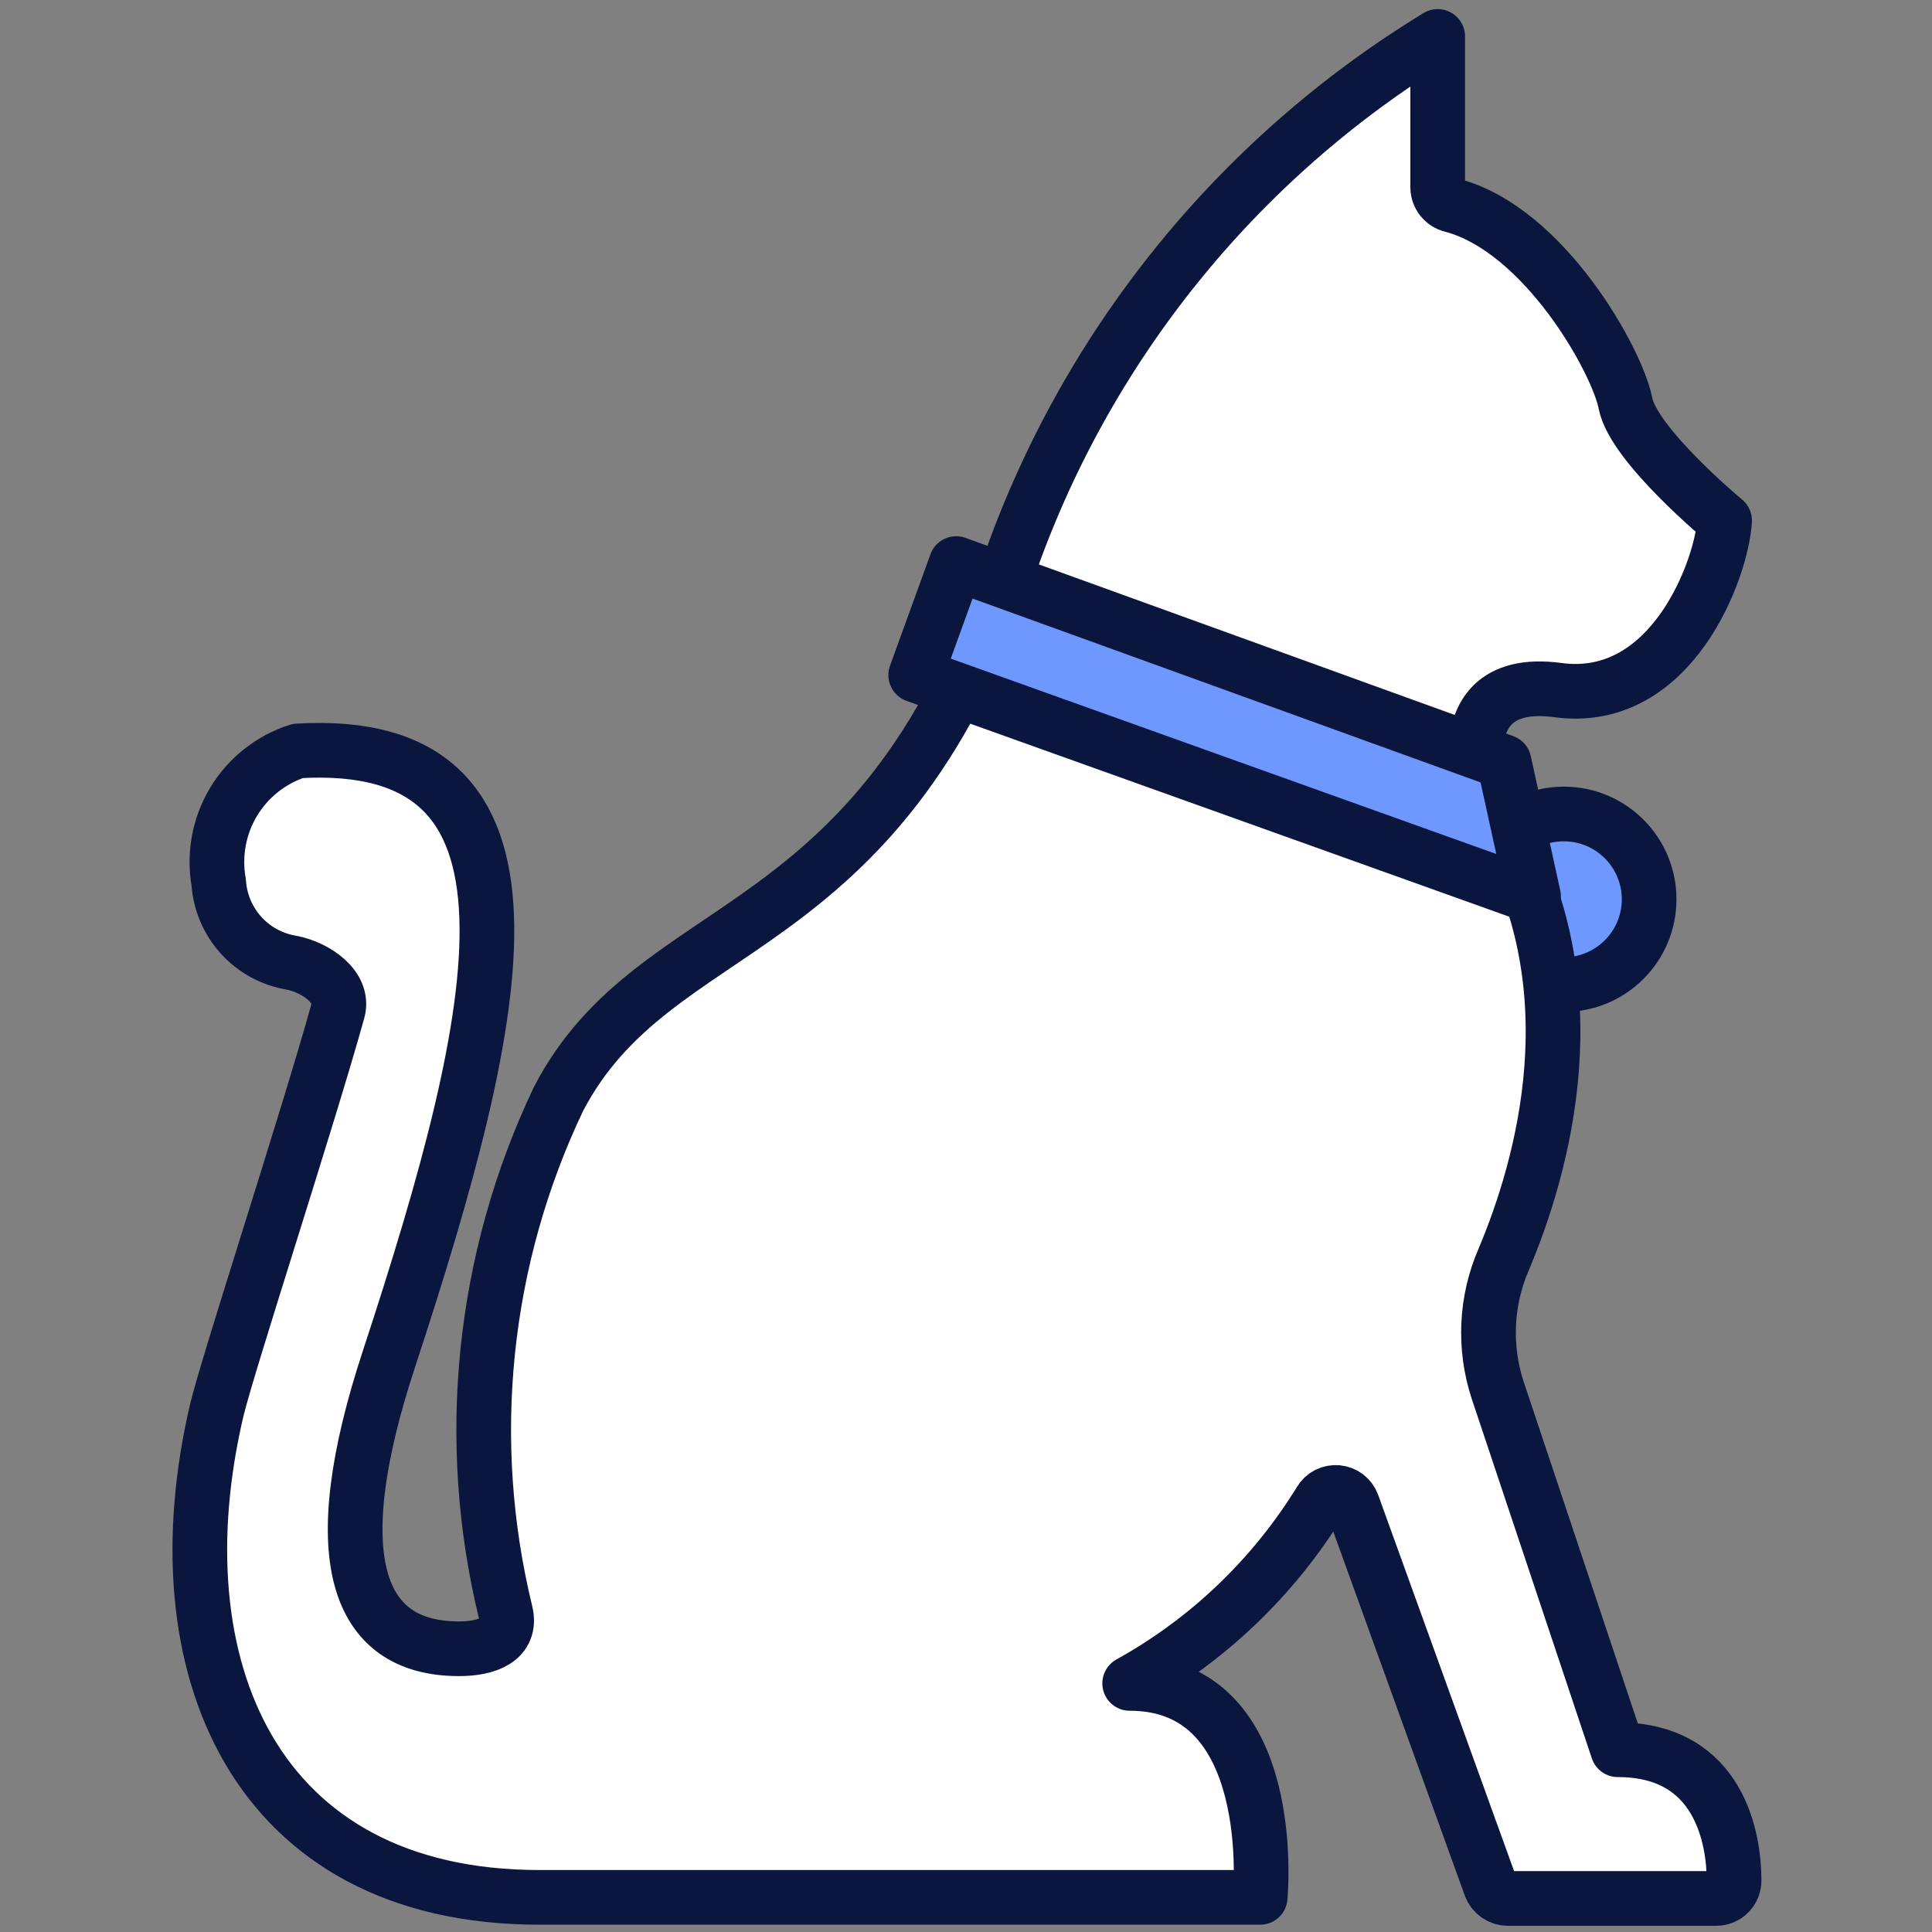
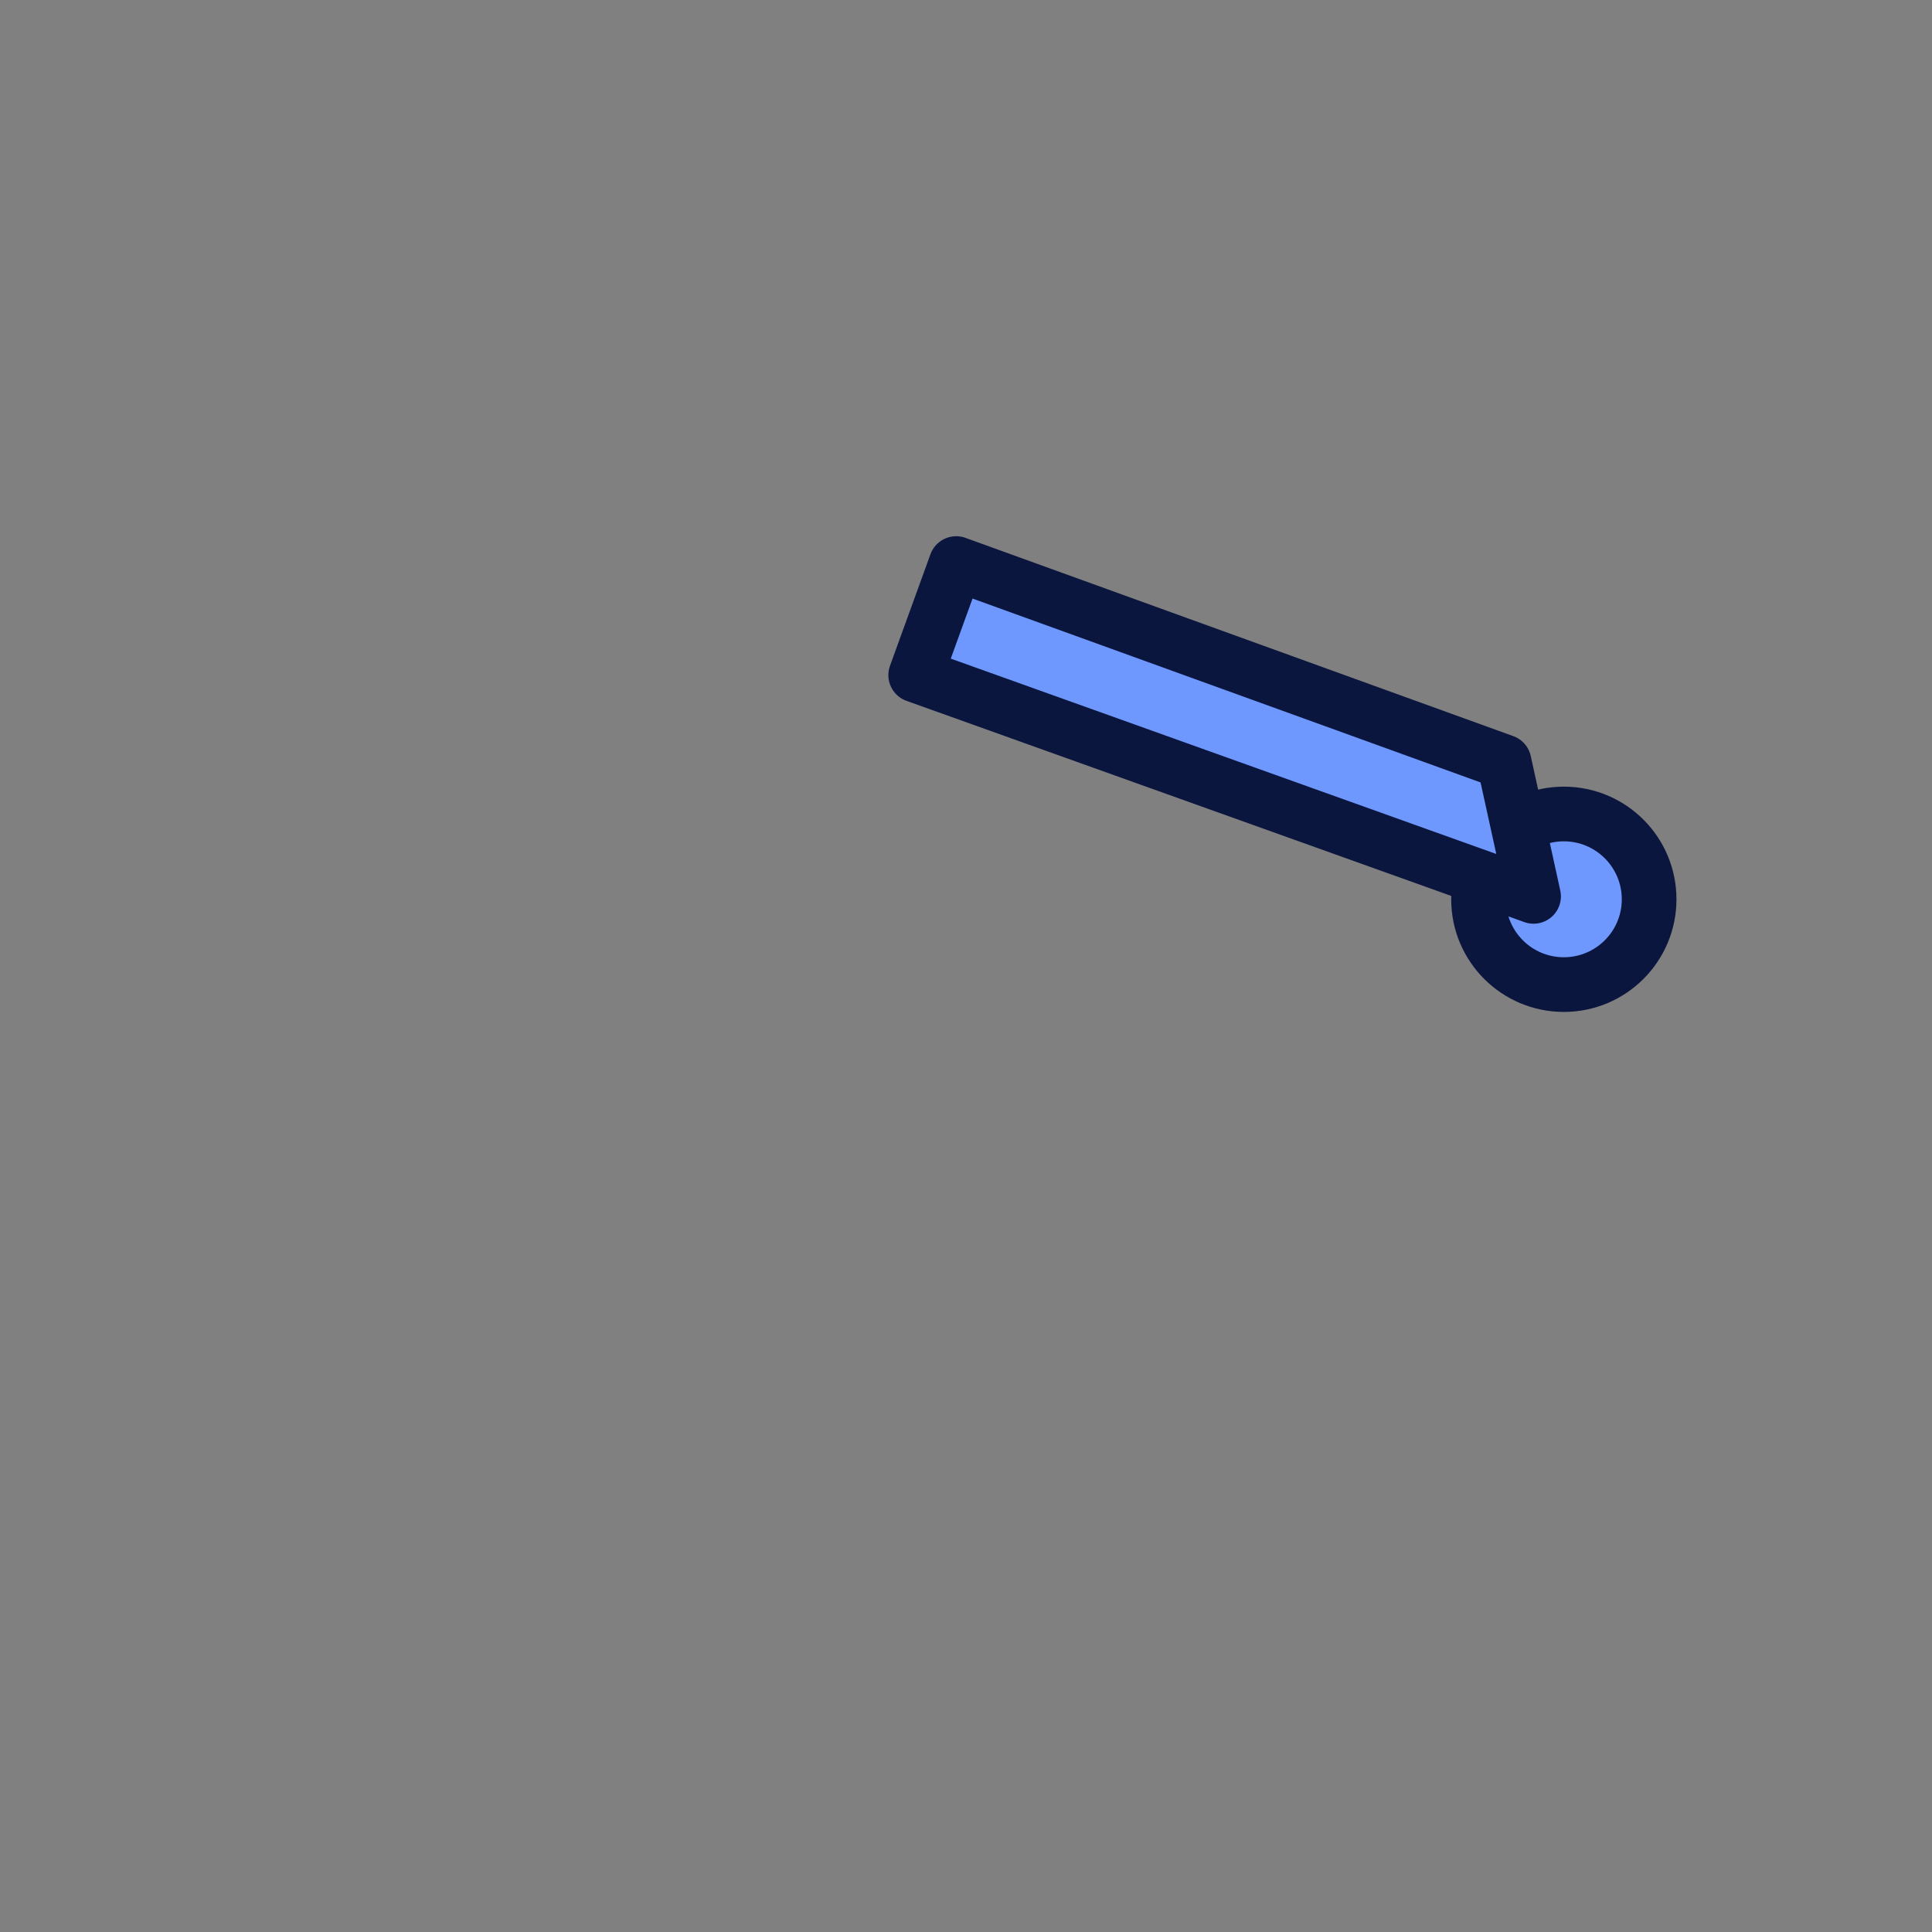
<svg xmlns="http://www.w3.org/2000/svg" width="53" height="53" viewBox="0 0 53 53" fill="none">
  <rect x="0" y="0" width="53" height="53" fill="#808080" stroke="none" />
  <path d="M42.9 27.01C44.192 27.01 45.24 25.962 45.24 24.67C45.24 23.378 44.192 22.33 42.9 22.33C41.608 22.33 40.56 23.378 40.56 24.67C40.56 25.962 41.608 27.01 42.9 27.01Z" fill="#6F98FF" stroke="#0B163E" stroke-width="1.5" stroke-linecap="round" stroke-linejoin="round" />
-   <path d="M39.44 1C33.911 4.369 29.733 9.566 27.63 15.69C24.05 26.07 18 25 15.32 30.15C13.232 34.537 12.719 39.51 13.87 44.23C14.05 44.98 13.36 45.23 12.59 45.23C9.75 45.23 8.89 42.69 10.67 37.28C13.86 27.57 15.46 20.17 8.17 20.6C7.433 20.837 6.806 21.334 6.407 21.998C6.008 22.662 5.864 23.448 6 24.21C6.036 24.749 6.253 25.259 6.616 25.659C6.979 26.058 7.467 26.323 8 26.41C8.67 26.54 9.45 27.08 9.27 27.73C8.45 30.68 6.27 37.35 5.95 38.67C4.3 45.67 6.95 52.05 14.8 52.05H34.57C34.57 52.05 35.14 46.18 30.99 46.18C33.135 44.991 34.936 43.269 36.22 41.18C36.267 41.101 36.336 41.036 36.418 40.994C36.501 40.953 36.593 40.935 36.685 40.943C36.777 40.951 36.865 40.986 36.938 41.042C37.012 41.098 37.068 41.173 37.1 41.26L40.89 51.75C40.926 51.846 40.99 51.929 41.074 51.987C41.158 52.046 41.258 52.079 41.36 52.08H47.08C47.145 52.08 47.21 52.067 47.27 52.042C47.33 52.017 47.384 51.98 47.43 51.933C47.476 51.886 47.512 51.831 47.536 51.771C47.56 51.71 47.571 51.645 47.57 51.58C47.57 50.49 47.2 48 44.38 48L41.08 38.12C40.7 36.949 40.76 35.679 41.25 34.55C42.31 32.04 43.76 27.06 41.07 22.55C40.679 21.957 40.474 21.26 40.48 20.55C40.53 19.65 40.98 18.7 42.73 18.93C45.88 19.36 47.24 15.57 47.31 14.28C47.31 14.28 44.81 12.21 44.59 11.06C44.37 9.91 42.37 6.3 39.83 5.63C39.721 5.604 39.624 5.543 39.554 5.456C39.483 5.369 39.444 5.262 39.44 5.15V1Z" fill="white" stroke="#0B163E" stroke-width="1.5" stroke-linecap="round" stroke-linejoin="round" />
  <path d="M42.07 24.59L25.12 18.52L26.23 15.46L41.26 20.9L42.07 24.59Z" fill="#6F98FF" stroke="#0B163E" stroke-width="1.5" stroke-linecap="round" stroke-linejoin="round" />
</svg>